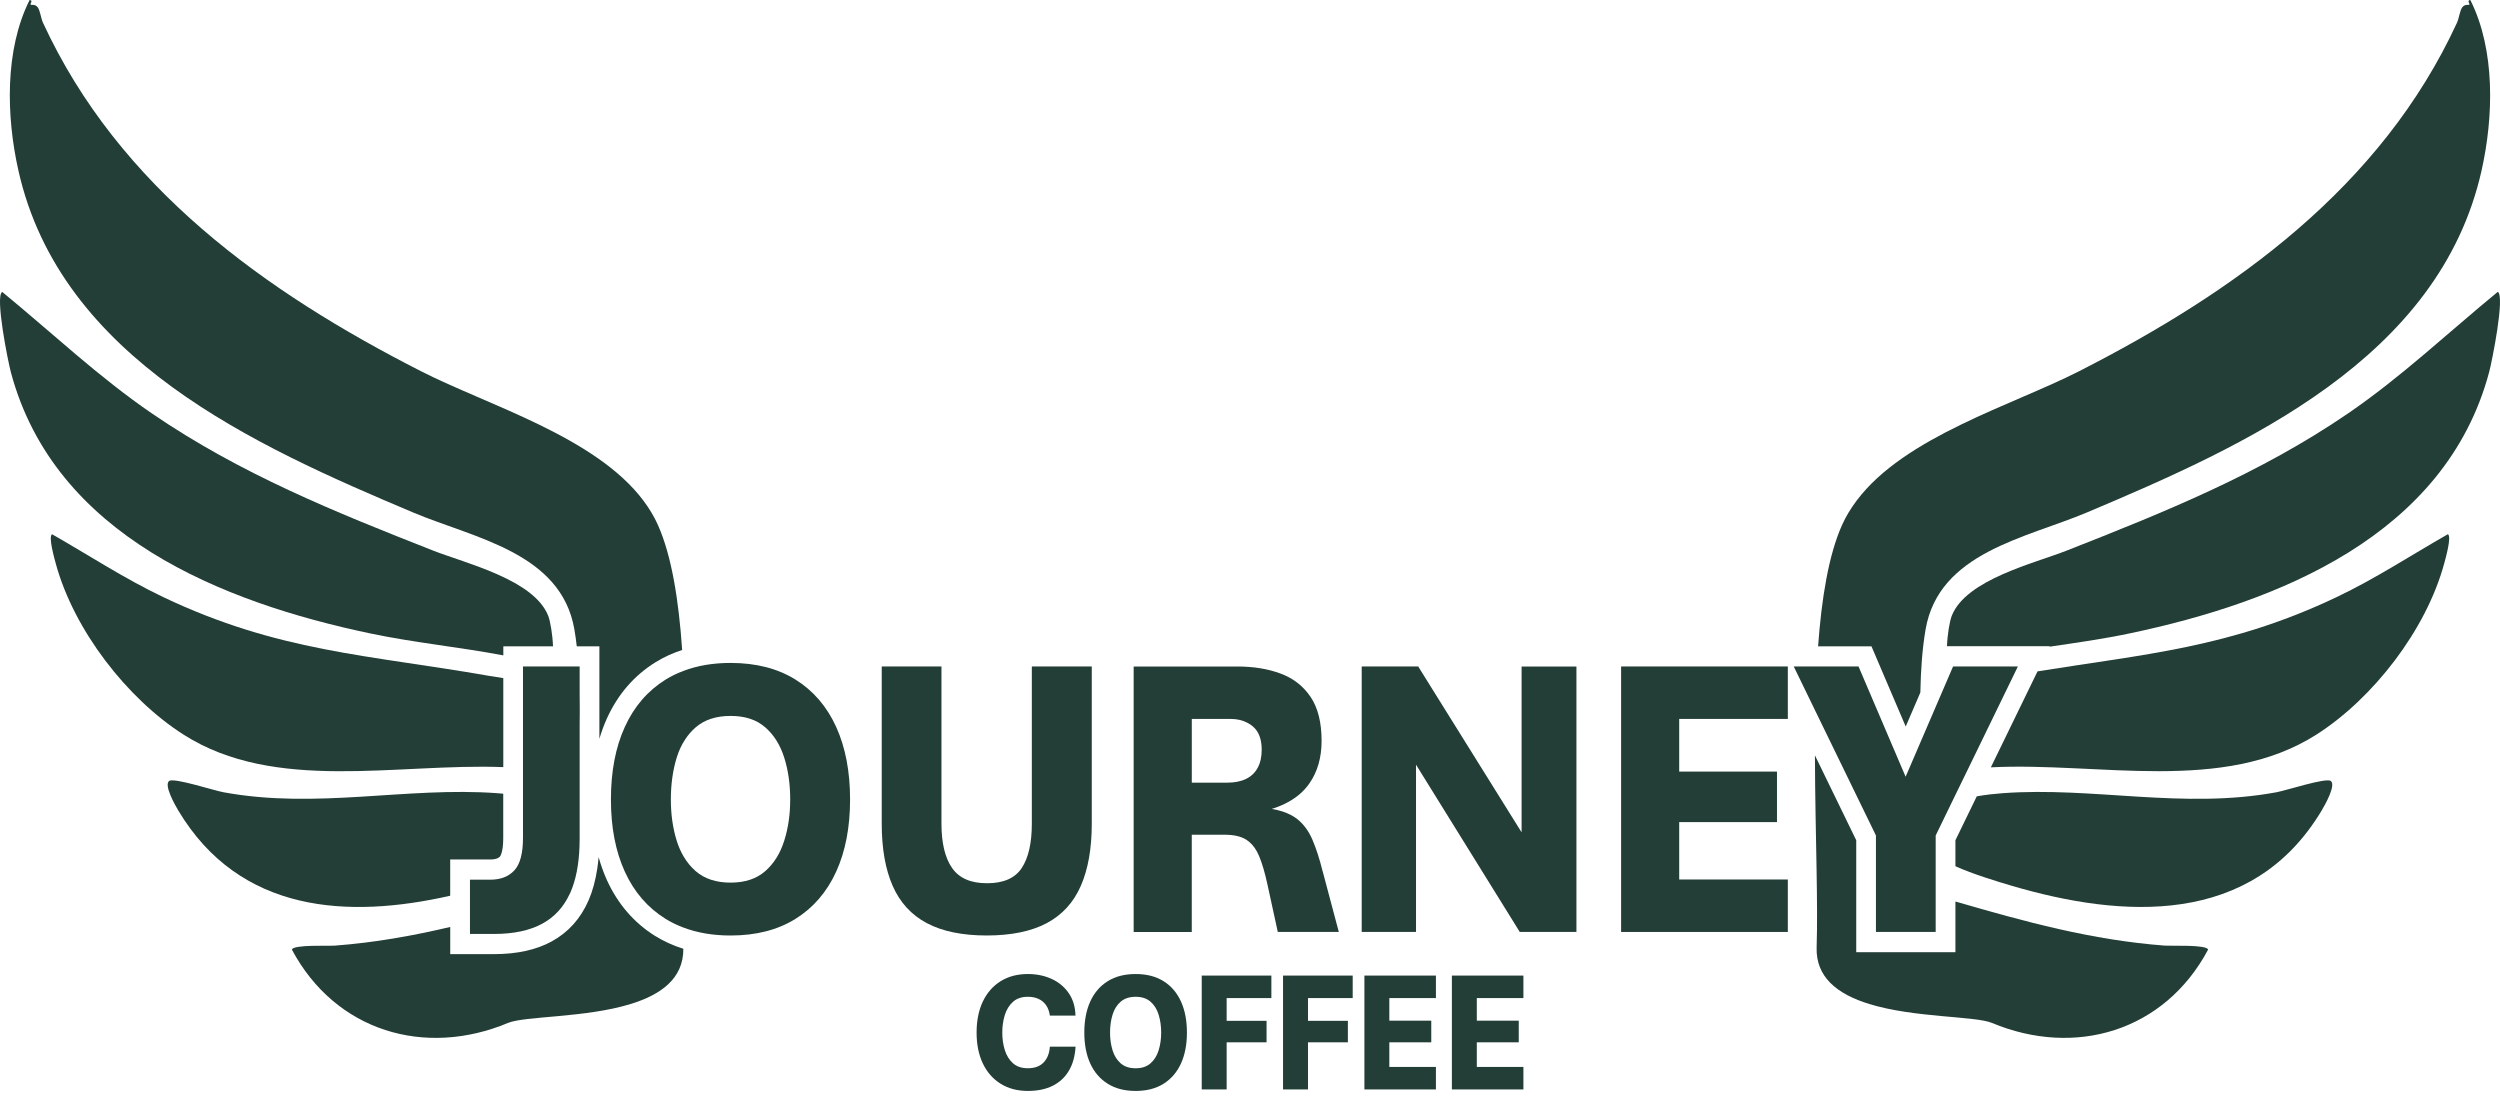
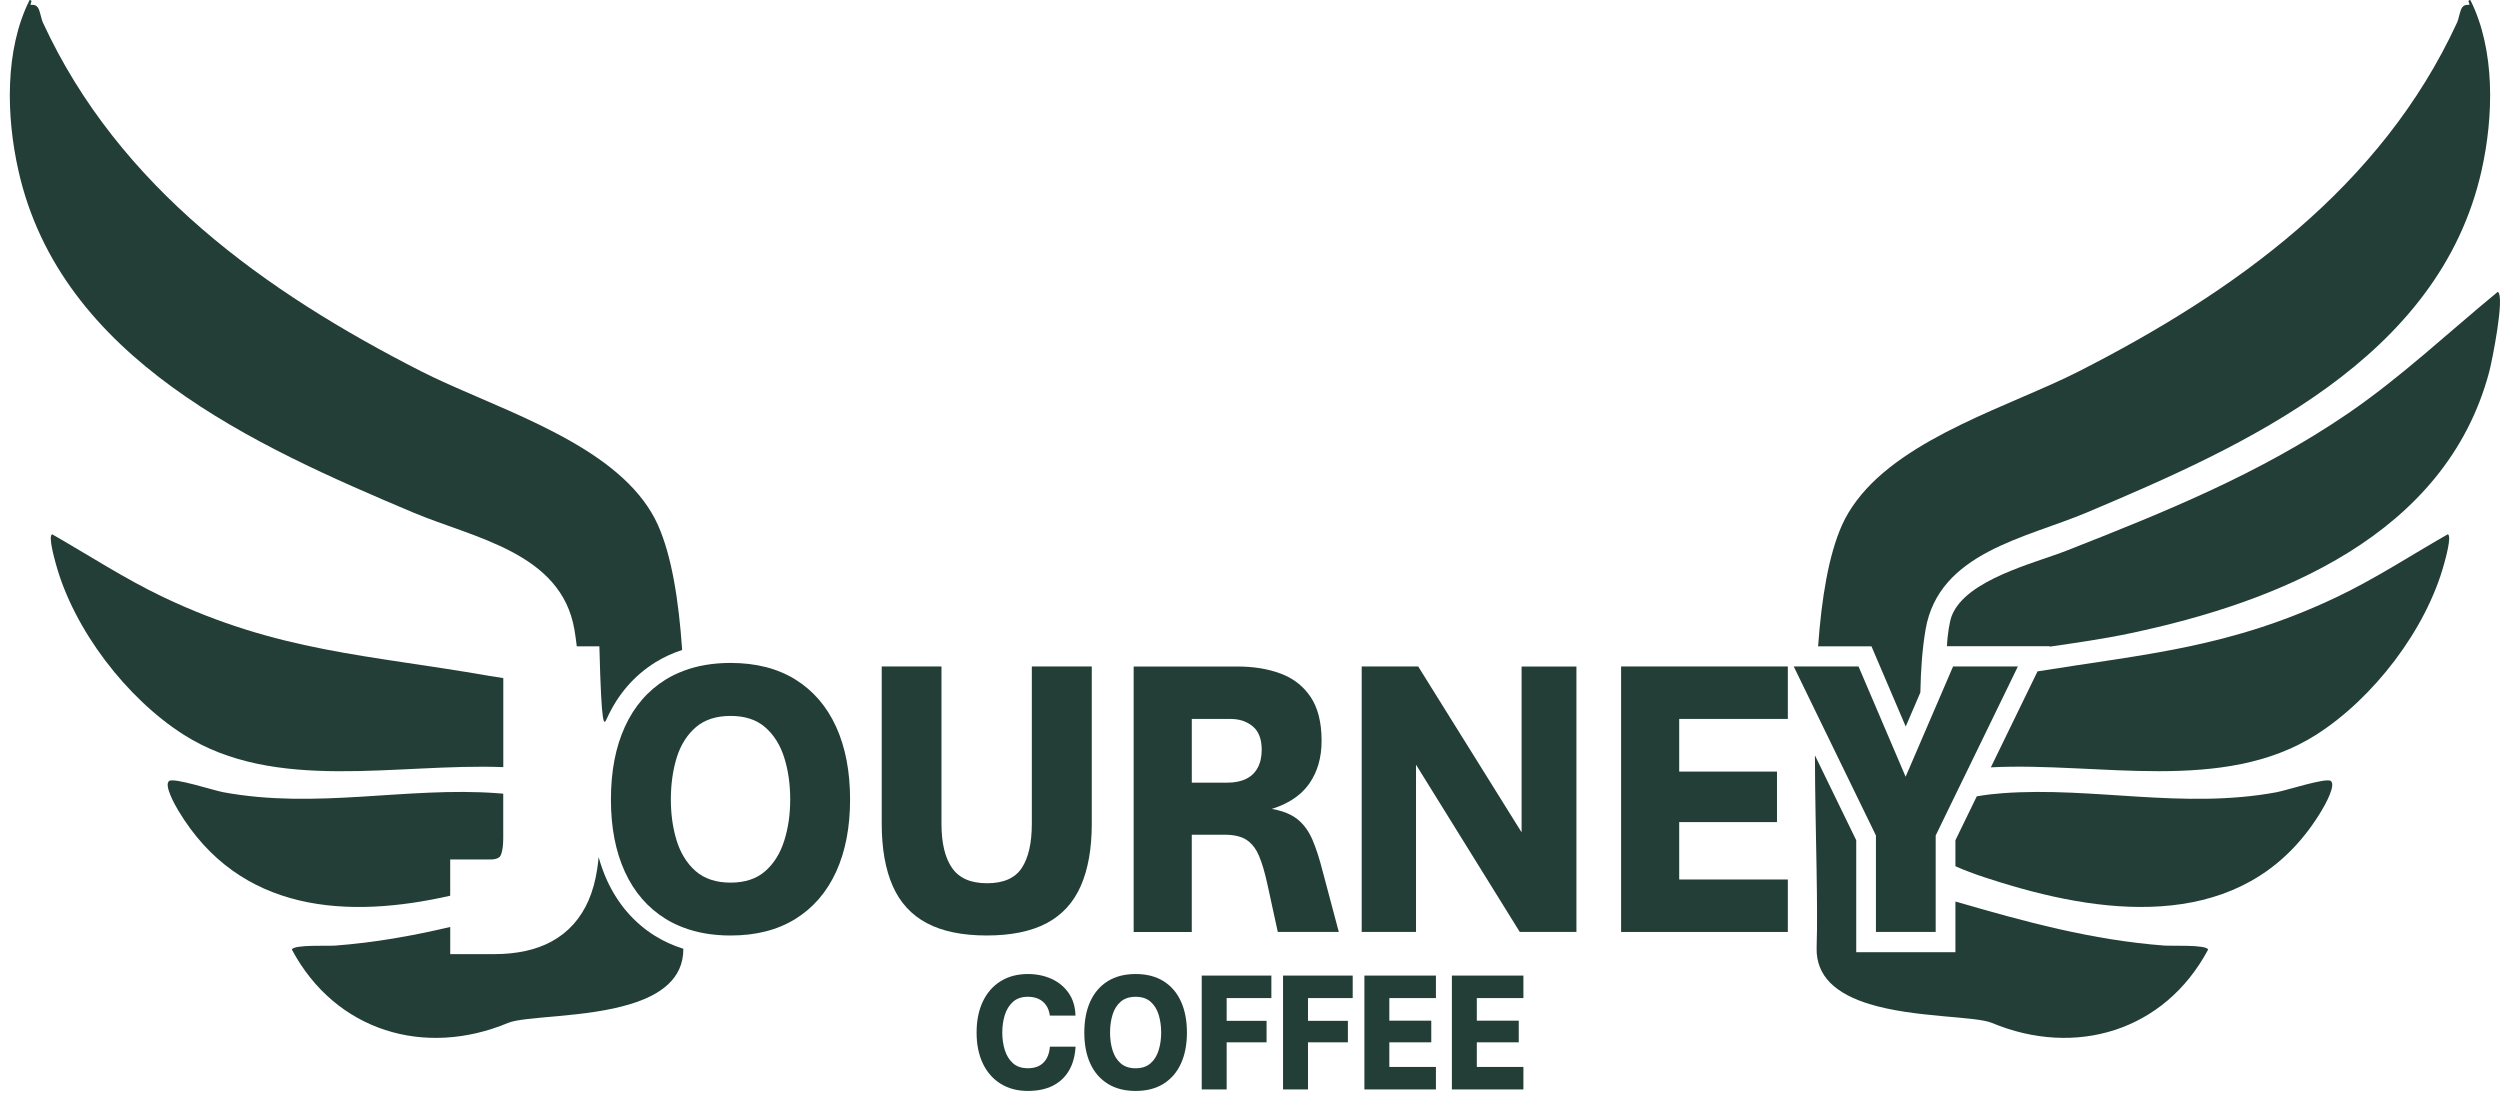
<svg xmlns="http://www.w3.org/2000/svg" width="138" height="61" viewBox="0 0 138 61" fill="none">
  <path d="M119.497 52.198C115.451 51.891 111.774 50.876 107.939 49.764V52.56H102.464V46.382L100.184 41.695C100.189 43.901 100.244 46.093 100.276 48.072C100.302 49.65 100.316 51.092 100.278 52.295C100.252 53.116 100.538 53.75 101.024 54.245C101.552 54.782 102.317 55.155 103.184 55.421C105.683 56.19 109.027 56.077 109.957 56.466C114.536 58.378 119.475 56.942 121.888 52.417C121.794 52.132 119.878 52.226 119.497 52.196V52.198Z" fill="#233E37" />
  <path d="M136.363 0.001C136.151 0.022 136.346 0.193 136.307 0.258C136.284 0.296 136.066 0.204 135.915 0.406C135.784 0.581 135.739 1.007 135.626 1.254C131.43 10.35 123.348 16.118 114.755 20.497C111.069 22.375 105.134 24.104 102.485 27.635C102.167 28.059 101.891 28.509 101.677 28.989C100.94 30.643 100.551 33.018 100.359 35.677H103.305L105.195 40.103L105.342 39.764L106.004 38.224C106.027 37.013 106.105 35.84 106.292 34.748C107.023 30.491 111.84 29.704 115.189 28.291C123.913 24.612 134.647 19.824 136.983 9.413C137.65 6.439 137.749 2.761 136.363 0.001Z" fill="#233E37" />
  <path d="M113.135 35.697C114.616 35.48 116.098 35.272 117.56 34.963C125.745 33.243 134.989 29.562 137.4 20.544C137.558 19.957 138.286 16.329 137.877 16.11C135.129 18.367 132.542 20.818 129.601 22.828C124.732 26.154 119.51 28.259 114.086 30.391C112.283 31.101 108.522 31.99 107.737 33.993C107.622 34.285 107.495 35.03 107.474 35.671H113.147L113.137 35.694L113.135 35.697Z" fill="#233E37" />
  <path d="M127.858 40.554C131 38.554 133.925 34.769 134.919 31.108C134.986 30.858 135.347 29.6 135.122 29.489C133.088 30.651 131.112 31.946 128.993 32.955C123.089 35.765 118.406 36.101 112.471 37.06L109.895 42.357C115.853 42.056 122.718 43.826 127.858 40.554Z" fill="#233E37" />
  <path d="M107.939 47.815C108.872 48.246 110.322 48.68 110.995 48.879C117.158 50.703 124.315 51.164 128.157 44.738C128.333 44.445 128.972 43.319 128.654 43.106C128.38 42.922 126.204 43.632 125.664 43.732C120.503 44.686 115.556 43.416 110.552 43.784C110.162 43.812 109.637 43.865 109.118 43.958L107.939 46.382V47.815Z" fill="#233E37" />
-   <path d="M30.526 35.674C30.503 35.034 30.376 34.288 30.263 33.997C29.478 31.992 25.717 31.102 23.914 30.395C18.491 28.263 13.268 26.158 8.399 22.831C5.458 20.822 2.871 18.37 0.123 16.114C-0.286 16.331 0.442 19.96 0.6 20.548C3.011 29.566 12.255 33.245 20.44 34.966C22.867 35.477 25.345 35.715 27.784 36.177V35.677H30.528L30.526 35.674Z" fill="#233E37" />
  <path d="M26.937 37.297C20.313 36.139 15.369 35.986 9.005 32.957C6.885 31.948 4.91 30.653 2.876 29.491C2.652 29.6 3.012 30.86 3.079 31.11C4.075 34.769 6.998 38.556 10.14 40.556C15.189 43.77 21.899 42.121 27.782 42.345V37.431C27.492 37.385 27.205 37.345 26.937 37.298V37.297Z" fill="#233E37" />
  <path d="M27.06 47.444C27.448 47.444 27.563 47.319 27.6 47.278C27.601 47.277 27.779 47.073 27.779 46.262V43.812C27.659 43.801 27.548 43.792 27.445 43.784C22.441 43.416 17.492 44.684 12.333 43.732C11.793 43.632 9.617 42.922 9.343 43.106C9.025 43.319 9.665 44.445 9.84 44.738C13.242 50.428 19.242 50.719 24.851 49.444V47.443H27.06V47.444Z" fill="#233E37" />
-   <path d="M36.321 28.986C36.109 28.509 35.836 28.062 35.52 27.639C32.872 24.104 26.933 22.374 23.244 20.494C14.65 16.117 6.568 10.348 2.372 1.253C2.258 1.006 2.215 0.58 2.083 0.404C1.932 0.204 1.715 0.296 1.692 0.257C1.652 0.191 1.848 0.02 1.635 0C0.248 2.761 0.347 6.439 1.016 9.413C3.351 19.822 14.086 24.612 22.809 28.291C26.159 29.704 30.975 30.491 31.707 34.748C31.759 35.052 31.801 35.361 31.838 35.676H33.086V40.782C33.204 40.387 33.342 40.008 33.505 39.649C34.108 38.327 35.007 37.287 36.176 36.561C36.632 36.277 37.127 36.052 37.655 35.879C37.467 33.137 37.077 30.684 36.321 28.988V28.986Z" fill="#233E37" />
+   <path d="M36.321 28.986C36.109 28.509 35.836 28.062 35.52 27.639C32.872 24.104 26.933 22.374 23.244 20.494C14.65 16.117 6.568 10.348 2.372 1.253C2.258 1.006 2.215 0.58 2.083 0.404C1.932 0.204 1.715 0.296 1.692 0.257C1.652 0.191 1.848 0.02 1.635 0C0.248 2.761 0.347 6.439 1.016 9.413C3.351 19.822 14.086 24.612 22.809 28.291C26.159 29.704 30.975 30.491 31.707 34.748C31.759 35.052 31.801 35.361 31.838 35.676H33.086C33.204 40.387 33.342 40.008 33.505 39.649C34.108 38.327 35.007 37.287 36.176 36.561C36.632 36.277 37.127 36.052 37.655 35.879C37.467 33.137 37.077 30.684 36.321 28.988V28.986Z" fill="#233E37" />
  <path d="M36.175 51.673C35.008 50.947 34.108 49.91 33.506 48.591C33.322 48.189 33.171 47.761 33.044 47.313C33.025 47.535 32.999 47.752 32.967 47.962C32.869 48.611 32.709 49.196 32.487 49.705C32.051 50.706 31.367 51.467 30.457 51.965C29.605 52.432 28.536 52.668 27.28 52.668H24.853V51.168C22.788 51.655 20.7 52.031 18.502 52.197C18.12 52.226 16.203 52.132 16.111 52.417C18.525 56.942 23.464 58.38 28.042 56.466C28.974 56.078 32.322 56.191 34.821 55.418C36.459 54.913 37.732 54.028 37.72 52.372C37.166 52.197 36.649 51.965 36.175 51.67V51.673Z" fill="#233E37" />
-   <path d="M31.997 38.357V36.789H28.869V46.262C28.869 47.104 28.71 47.698 28.395 48.042C28.079 48.387 27.634 48.559 27.062 48.559H25.942V51.554H27.28C28.36 51.554 29.247 51.363 29.943 50.982C30.609 50.617 31.109 50.072 31.445 49.349C31.461 49.316 31.477 49.285 31.493 49.25C31.785 48.578 31.95 47.745 31.988 46.752C31.994 46.603 31.997 46.451 31.997 46.295V40.023C32.005 39.463 32.007 38.907 31.997 38.358V38.357Z" fill="#233E37" />
  <path d="M46.155 40.121C45.641 38.996 44.895 38.127 43.911 37.513C42.928 36.901 41.734 36.594 40.329 36.594C39.359 36.594 38.492 36.742 37.722 37.035C37.375 37.167 37.046 37.324 36.74 37.514C35.754 38.129 35.004 38.998 34.492 40.122C33.978 41.247 33.723 42.583 33.723 44.129C33.723 45.675 33.98 46.998 34.492 48.12C35.004 49.241 35.754 50.109 36.74 50.721C37.04 50.907 37.361 51.062 37.7 51.191C38.475 51.489 39.35 51.64 40.329 51.64C41.734 51.64 42.929 51.333 43.911 50.721C44.895 50.109 45.641 49.241 46.155 48.12C46.667 46.998 46.924 45.668 46.924 44.129C46.924 42.589 46.667 41.247 46.155 40.122V40.121ZM43.287 46.414C43.067 47.111 42.718 47.67 42.238 48.09C41.757 48.511 41.121 48.721 40.329 48.721C39.536 48.721 38.888 48.511 38.405 48.09C38.142 47.861 37.92 47.59 37.736 47.278C37.582 47.018 37.455 46.73 37.355 46.412C37.138 45.715 37.031 44.954 37.031 44.126C37.031 43.297 37.14 42.514 37.355 41.817C37.47 41.447 37.623 41.118 37.814 40.827C37.982 40.57 38.178 40.342 38.406 40.146C38.889 39.729 39.53 39.519 40.33 39.519C41.13 39.519 41.759 39.728 42.239 40.146C42.719 40.564 43.068 41.12 43.288 41.817C43.509 42.514 43.619 43.283 43.619 44.126C43.619 44.968 43.509 45.715 43.288 46.412L43.287 46.414Z" fill="#233E37" />
  <path d="M52.553 47.911C52.163 47.349 51.969 46.534 51.969 45.466V36.789H48.671V45.466C48.671 46.838 48.873 47.983 49.276 48.901C49.679 49.819 50.308 50.505 51.164 50.959C52.021 51.413 53.122 51.639 54.468 51.639C55.814 51.639 56.923 51.411 57.777 50.959C58.63 50.505 59.258 49.82 59.661 48.901C60.063 47.983 60.266 46.838 60.266 45.466V36.789H56.957V45.466C56.957 46.533 56.772 47.349 56.402 47.911C56.032 48.473 55.394 48.755 54.488 48.755C53.583 48.755 52.943 48.475 52.555 47.911H52.553Z" fill="#233E37" />
  <path d="M73.011 48.102C72.838 47.405 72.647 46.82 72.442 46.343C72.236 45.869 71.959 45.493 71.613 45.217C71.39 45.04 71.116 44.9 70.792 44.794C70.612 44.737 70.416 44.688 70.203 44.652C70.535 44.549 70.835 44.422 71.106 44.273C71.595 44.005 71.987 43.664 72.277 43.247C72.727 42.602 72.952 41.817 72.952 40.896C72.952 39.88 72.75 39.073 72.347 38.473C72.293 38.392 72.236 38.315 72.176 38.24C71.792 37.761 71.3 37.408 70.694 37.183C69.995 36.921 69.195 36.791 68.296 36.791H62.578V51.445H65.786V46.077H67.595C68.115 46.077 68.519 46.171 68.81 46.361C68.865 46.397 68.917 46.438 68.967 46.48C69.184 46.666 69.362 46.92 69.499 47.247C69.669 47.65 69.824 48.178 69.965 48.831L70.534 51.443H73.902L73.013 48.101L73.011 48.102ZM69.424 42.381C69.278 42.654 69.064 42.859 68.781 42.996C68.498 43.134 68.149 43.203 67.736 43.203H65.787V39.939L65.784 39.93C65.784 39.93 65.786 39.93 65.787 39.93V39.685H67.936C68.288 39.685 68.599 39.759 68.868 39.903C68.97 39.958 69.067 40.022 69.157 40.099C69.483 40.375 69.646 40.804 69.646 41.383C69.646 41.775 69.573 42.107 69.426 42.379L69.424 42.381Z" fill="#233E37" />
  <path d="M83.992 36.789V45.945L79.172 38.213L78.285 36.789H75.182C75.182 36.789 75.172 36.792 75.166 36.795V51.444H78.164V42.211L83.891 51.444H87.019V36.791H83.99L83.992 36.789Z" fill="#233E37" />
  <path d="M98.688 39.685V36.789H89.485V41.475V51.444H98.688V48.548H92.692V47.309V46.439V46.354V46.047V45.38H93.165H98.089V42.592H92.692V39.685H98.688Z" fill="#233E37" />
  <path d="M107.809 36.789L106.016 40.957L105.432 42.315L105.19 42.876L102.591 36.789H100.288H99.014L100.202 39.234L103.552 46.119V51.444H104.372H106.85V49.447V46.119L107.013 45.784L107.692 44.385L108.632 42.456L111.148 37.282L111.386 36.789H107.809Z" fill="#233E37" />
  <path d="M56.741 60.22C56.164 60.22 55.663 60.089 55.239 59.825C54.815 59.562 54.486 59.191 54.255 58.709C54.025 58.228 53.908 57.658 53.908 56.997C53.908 56.336 54.025 55.761 54.255 55.279C54.486 54.796 54.815 54.423 55.239 54.16C55.663 53.897 56.164 53.766 56.741 53.766C57.215 53.766 57.65 53.855 58.041 54.032C58.433 54.209 58.749 54.469 58.988 54.812C59.227 55.155 59.354 55.572 59.367 56.063H57.953C57.92 55.833 57.852 55.641 57.745 55.487C57.637 55.334 57.498 55.218 57.327 55.139C57.156 55.061 56.96 55.022 56.739 55.022C56.397 55.022 56.122 55.116 55.915 55.302C55.709 55.489 55.557 55.731 55.465 56.031C55.372 56.33 55.326 56.651 55.326 56.997C55.326 57.343 55.372 57.661 55.465 57.962C55.559 58.262 55.709 58.505 55.915 58.69C56.122 58.875 56.397 58.967 56.739 58.967C57.111 58.967 57.399 58.862 57.604 58.652C57.809 58.443 57.925 58.151 57.953 57.777H59.372C59.34 58.297 59.219 58.739 59.005 59.1C58.792 59.464 58.495 59.739 58.116 59.932C57.737 60.123 57.278 60.219 56.739 60.219L56.741 60.22Z" fill="#233E37" />
  <path d="M62.688 60.22C62.086 60.22 61.572 60.089 61.15 59.825C60.726 59.562 60.405 59.191 60.184 58.709C59.964 58.228 59.854 57.658 59.854 56.997C59.854 56.336 59.964 55.761 60.184 55.279C60.405 54.796 60.726 54.423 61.15 54.16C61.572 53.897 62.086 53.766 62.688 53.766C63.291 53.766 63.803 53.897 64.225 54.16C64.648 54.423 64.967 54.796 65.188 55.279C65.408 55.761 65.518 56.334 65.518 56.997C65.518 57.659 65.408 58.228 65.188 58.709C64.967 59.19 64.646 59.562 64.225 59.825C63.803 60.089 63.292 60.22 62.688 60.22ZM62.688 58.969C63.028 58.969 63.302 58.878 63.507 58.698C63.713 58.518 63.863 58.278 63.956 57.979C64.049 57.68 64.097 57.354 64.097 56.998C64.097 56.643 64.049 56.308 63.956 56.008C63.863 55.709 63.712 55.471 63.507 55.291C63.3 55.113 63.028 55.023 62.688 55.023C62.349 55.023 62.07 55.113 61.864 55.291C61.657 55.47 61.506 55.709 61.414 56.008C61.321 56.308 61.275 56.638 61.275 56.998C61.275 57.359 61.321 57.68 61.414 57.979C61.507 58.278 61.657 58.518 61.864 58.698C62.07 58.878 62.346 58.969 62.688 58.969Z" fill="#233E37" />
  <path d="M66.335 60.137V53.852H70.18V55.094H67.711V56.35H69.914V57.536H67.711V60.137H66.335Z" fill="#233E37" />
  <path d="M70.824 60.137V53.852H74.669V55.094H72.201V56.35H74.403V57.536H72.201V60.137H70.824Z" fill="#233E37" />
  <path d="M75.315 60.137V53.852H79.263V55.094H76.691V56.341H79.006V57.536H76.691V58.895H79.263V60.137H75.315Z" fill="#233E37" />
  <path d="M80.144 60.137V53.852H84.092V55.094H81.52V56.341H83.835V57.536H81.52V58.895H84.092V60.137H80.144Z" fill="#233E37" />
</svg>